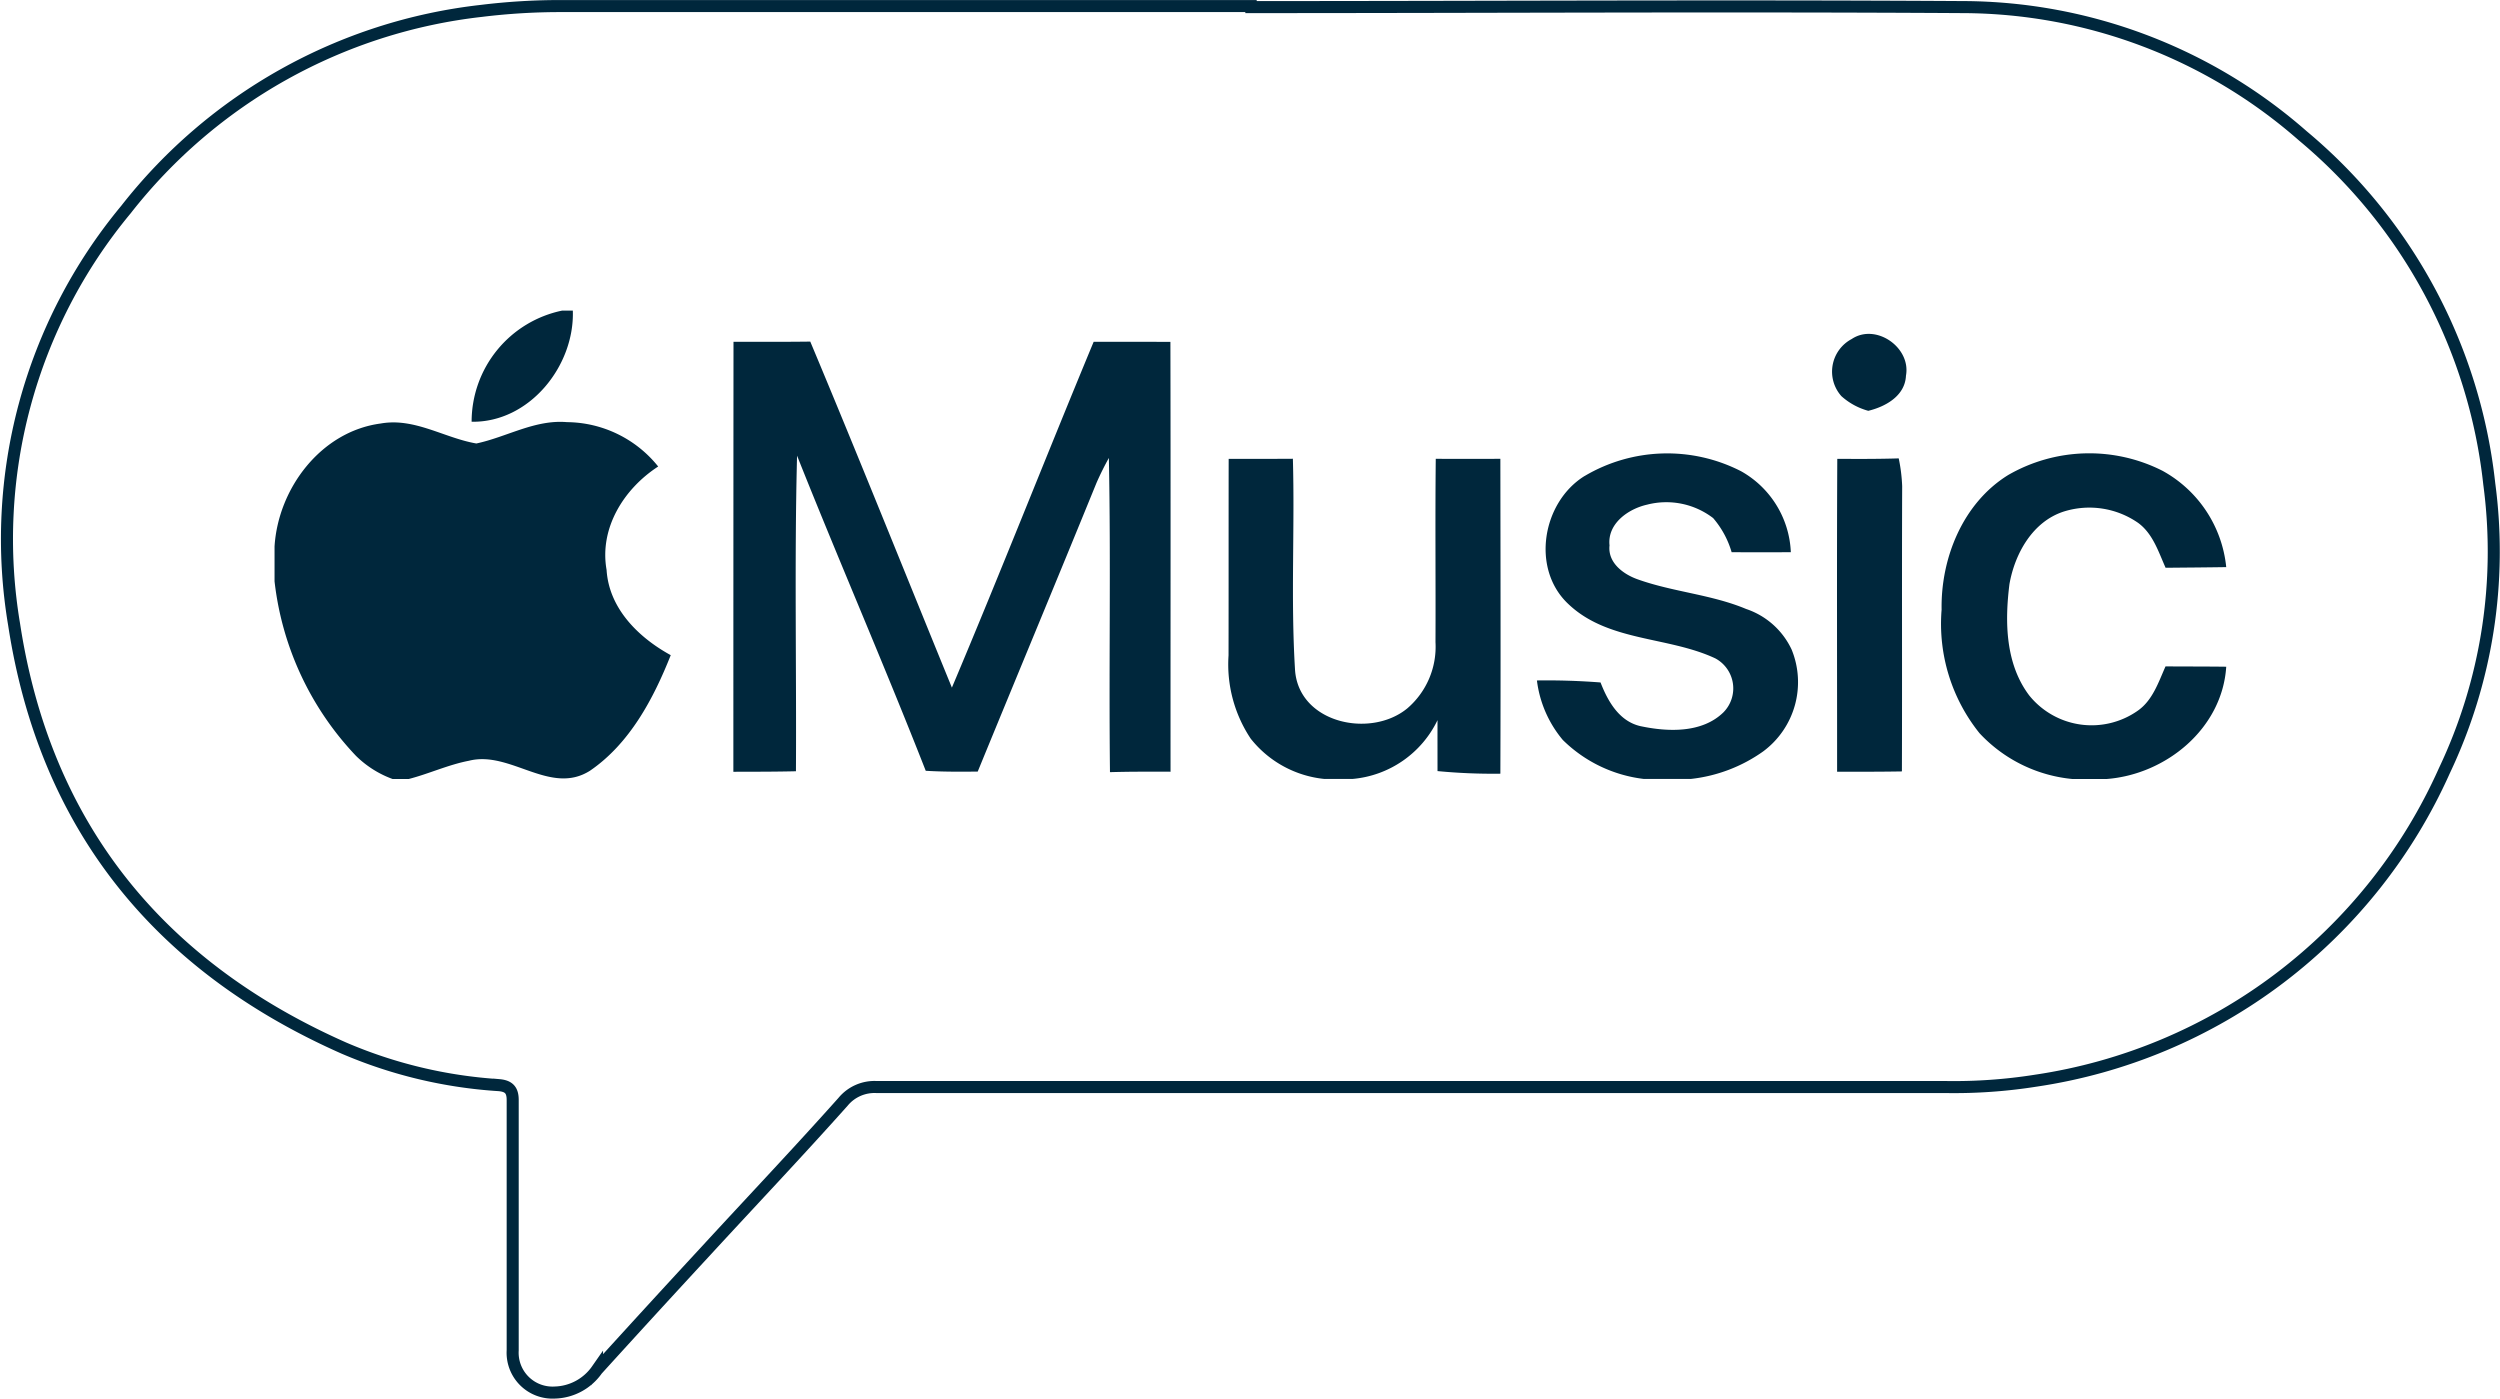
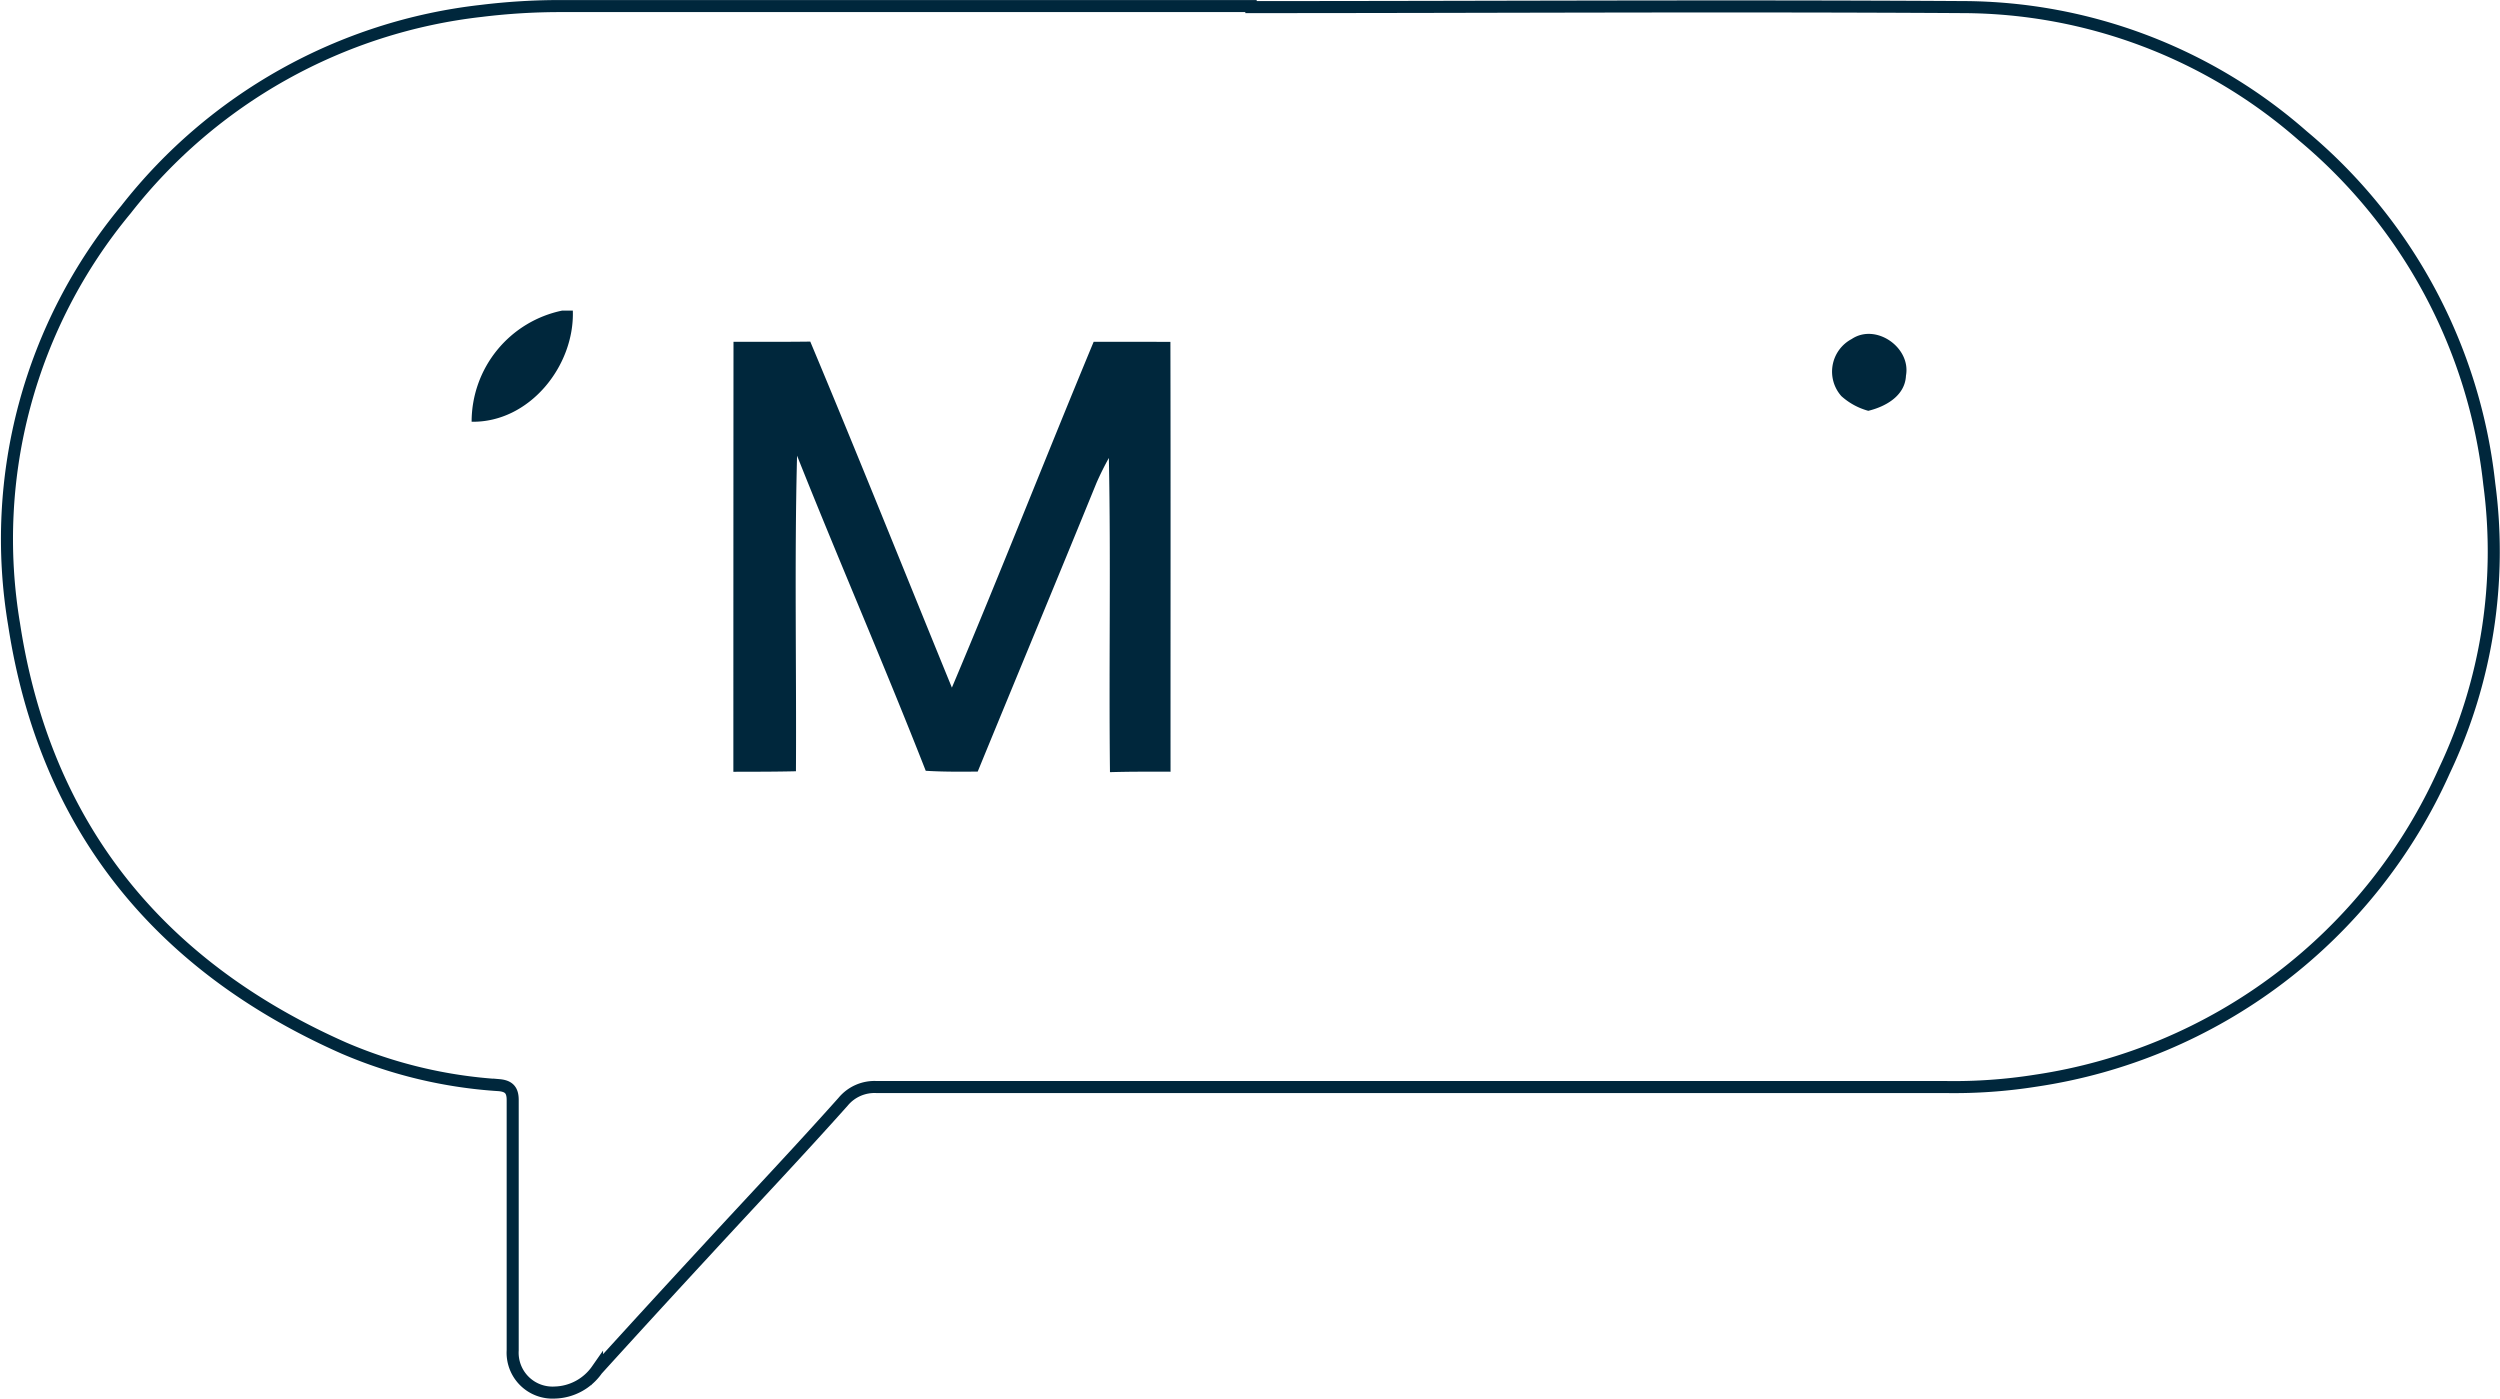
<svg xmlns="http://www.w3.org/2000/svg" width="207.488" height="116.08">
  <g data-name="Group 59">
    <path d="M103.831.589c19.716 0 39.415-.123 59.113 0a42.934 42.934 0 0128.173 10.68 43.774 43.774 0 0115.48 28.891 42.408 42.408 0 01-3.73 23.813 44.247 44.247 0 01-33.934 25.722 43.255 43.255 0 01-7.372.525H72.768a3.379 3.379 0 00-2.8 1.226c-3.747 4.2-7.617 8.282-11.434 12.432q-4.518 4.885-8.983 9.805a4.413 4.413 0 01-3.5 1.891 3.309 3.309 0 01-3.5-3.5V91.288c0-.823-.333-1.156-1.138-1.226a38.784 38.784 0 01-12.887-3.082C13.147 80.17 3.727 68.543 1.17 51.822a42.793 42.793 0 019.28-34.424A43.652 43.652 0 0139.95.904a53.737 53.737 0 016.724-.4h57.152z" fill="none" stroke="#00273c" />
    <g fill="#00273c">
      <path data-name="Path 11" d="M46.667 25.776h.875c.157 4.595-3.607 9.308-8.4 9.227a9.426 9.426 0 017.525-9.227zm107.019 2.359c2-1.334 4.93.7 4.5 3.045-.076 1.668-1.679 2.565-3.126 2.916a5.486 5.486 0 01-2.235-1.22 3.061 3.061 0 01.861-4.741zm-92.808.232c2.122.005 4.244.011 6.371-.016 4 9.541 7.84 19.146 11.754 28.719 4.022-9.524 7.8-19.151 11.765-28.7q3.191-.008 6.371.005c.027 11.889.005 23.784.011 35.673-1.674-.005-3.348-.011-5.027.038-.1-8.693.081-17.386-.092-26.079a24.533 24.533 0 00-1.026 2.068c-3.261 8-6.582 15.971-9.859 23.962-1.436.016-2.878.022-4.314-.065-3.434-8.768-7.2-17.407-10.68-26.154-.221 8.725-.043 17.461-.092 26.192-1.733.043-3.461.038-5.194.043q0-17.85.011-35.689z" />
-       <path data-name="Path 12" d="M31.598 35.149c2.808-.5 5.27 1.2 7.937 1.658 2.522-.535 4.865-2 7.521-1.771a9.808 9.808 0 017.57 3.682c-2.84 1.841-4.9 5.108-4.282 8.585.2 3.207 2.656 5.61 5.324 7.073-1.436 3.618-3.407 7.338-6.7 9.589-3.3 2.095-6.609-1.7-10.048-.826-1.712.329-3.3 1.074-4.989 1.512h-1.356a8.457 8.457 0 01-3.029-1.917 25.125 25.125 0 01-6.76-14.486v-2.894c.3-4.827 3.855-9.548 8.812-10.205zm99.921 4.357a13.444 13.444 0 0112.986-.394 8.088 8.088 0 014.125 6.717q-2.462.016-4.913 0A7.594 7.594 0 00142.184 43a6.385 6.385 0 00-5.475-1.118c-1.571.351-3.321 1.577-3.126 3.385-.157 1.42 1.112 2.37 2.295 2.8 2.948 1.064 6.15 1.263 9.049 2.478a6.429 6.429 0 013.769 3.364 7.156 7.156 0 01-2.354 8.45 12.75 12.75 0 01-6.01 2.289h-3.909a11.5 11.5 0 01-6.717-3.234 9.49 9.49 0 01-2.149-4.94 57.87 57.87 0 015.281.167c.6 1.555 1.544 3.218 3.3 3.623 2.273.486 5.124.6 6.906-1.15a2.828 2.828 0 00-.68-4.471c-3.925-1.841-8.909-1.366-12.213-4.525-3.1-2.921-2.149-8.444 1.366-10.615zm35.123-.065a13.461 13.461 0 0112.824-.373 10.289 10.289 0 015.3 8c-1.679.027-3.353.038-5.032.054-.594-1.323-1.053-2.829-2.279-3.725a7.094 7.094 0 00-6.161-.945c-2.592.831-4.071 3.483-4.519 6.026-.394 3.132-.34 6.63 1.652 9.254a6.654 6.654 0 009.028 1.231c1.215-.869 1.69-2.349 2.273-3.655 1.679.011 3.358.005 5.038.027-.329 5.129-4.994 8.947-9.935 9.319h-2.829a12.1 12.1 0 01-7.71-3.8 14.5 14.5 0 01-3.148-10.259c-.074-4.28 1.767-8.832 5.498-11.153zm-64.668-1.355c1.776 0 3.553 0 5.329-.011.162 5.81-.178 11.635.173 17.434.221 4.492 6.252 5.82 9.33 3.277a6.731 6.731 0 002.333-5.491c.022-5.07-.032-10.145.022-15.215q2.681.008 5.362 0c.011 8.714.032 17.423 0 26.133a48.032 48.032 0 01-5.216-.216c0-1.409-.005-2.818 0-4.228a8.67 8.67 0 01-7.068 4.881h-2.312a8.928 8.928 0 01-6.123-3.344 11.116 11.116 0 01-1.841-6.906c.011-5.437 0-10.874.011-16.311zm50.511-.005c1.7.011 3.4.016 5.1-.038a13.8 13.8 0 01.286 2.305c-.032 7.894.005 15.782-.022 23.676-1.793.032-3.585.027-5.378.027.003-8.654-.029-17.31.015-25.97z" />
    </g>
  </g>
</svg>